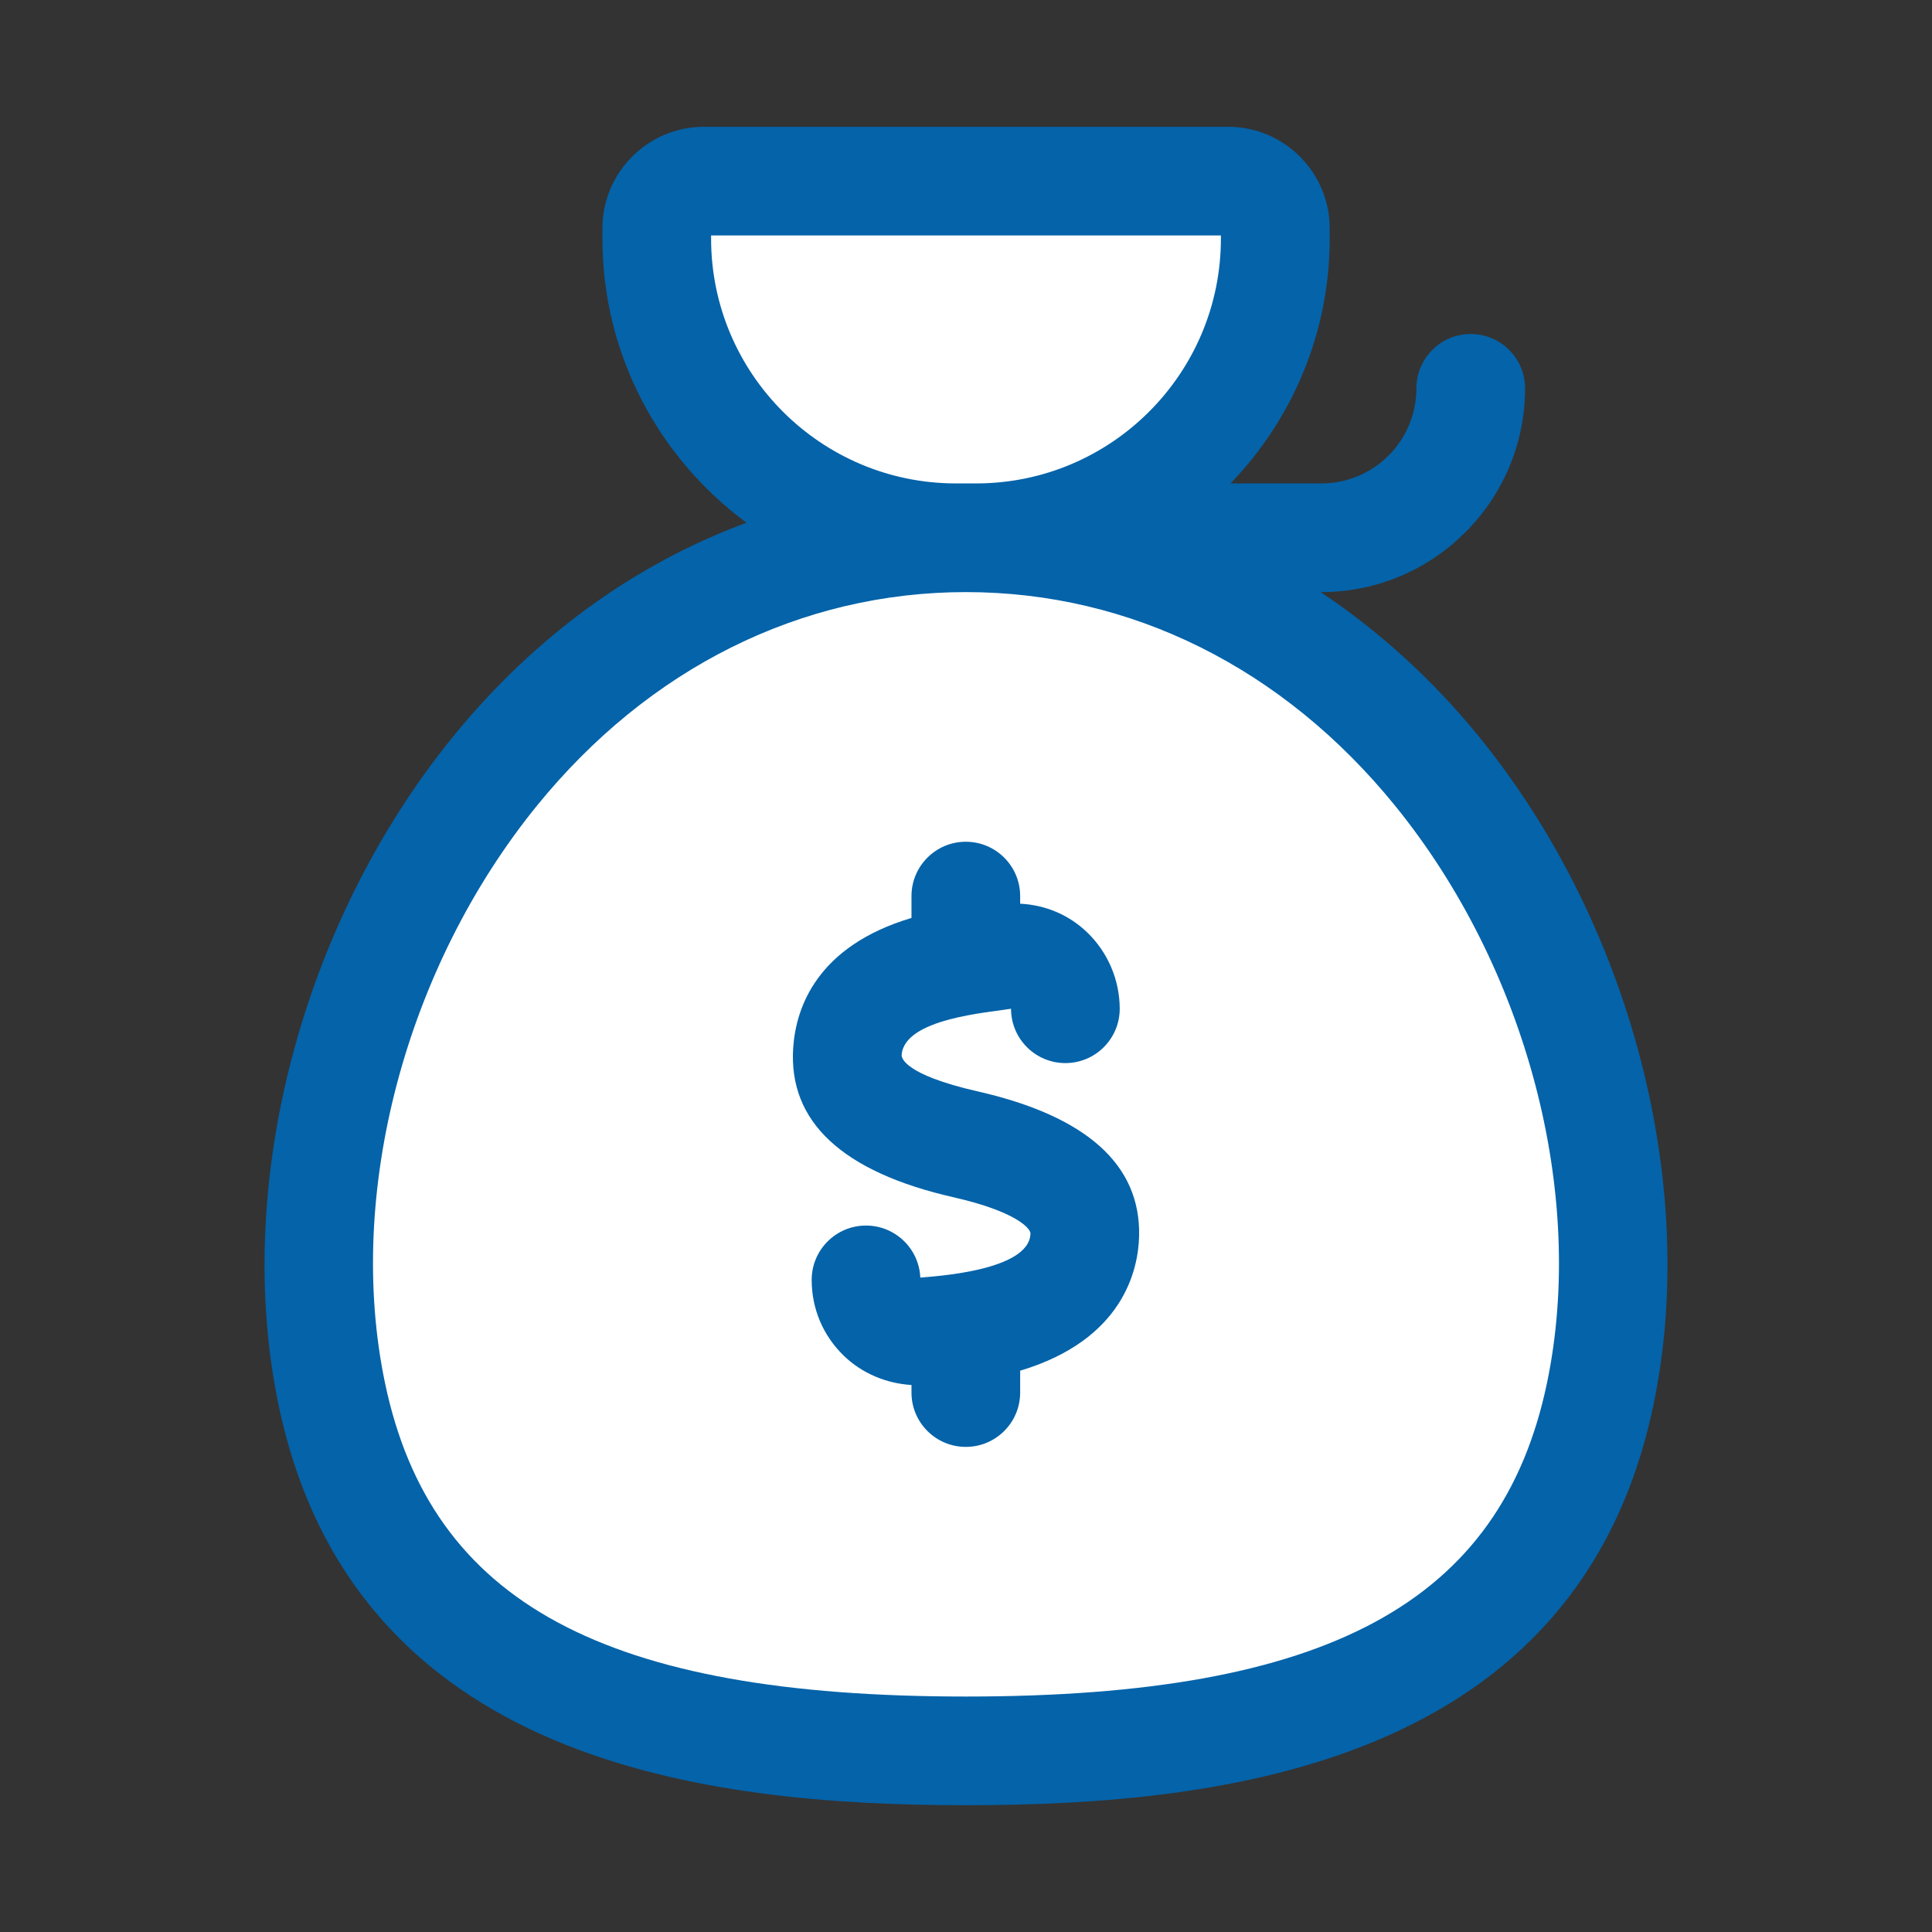
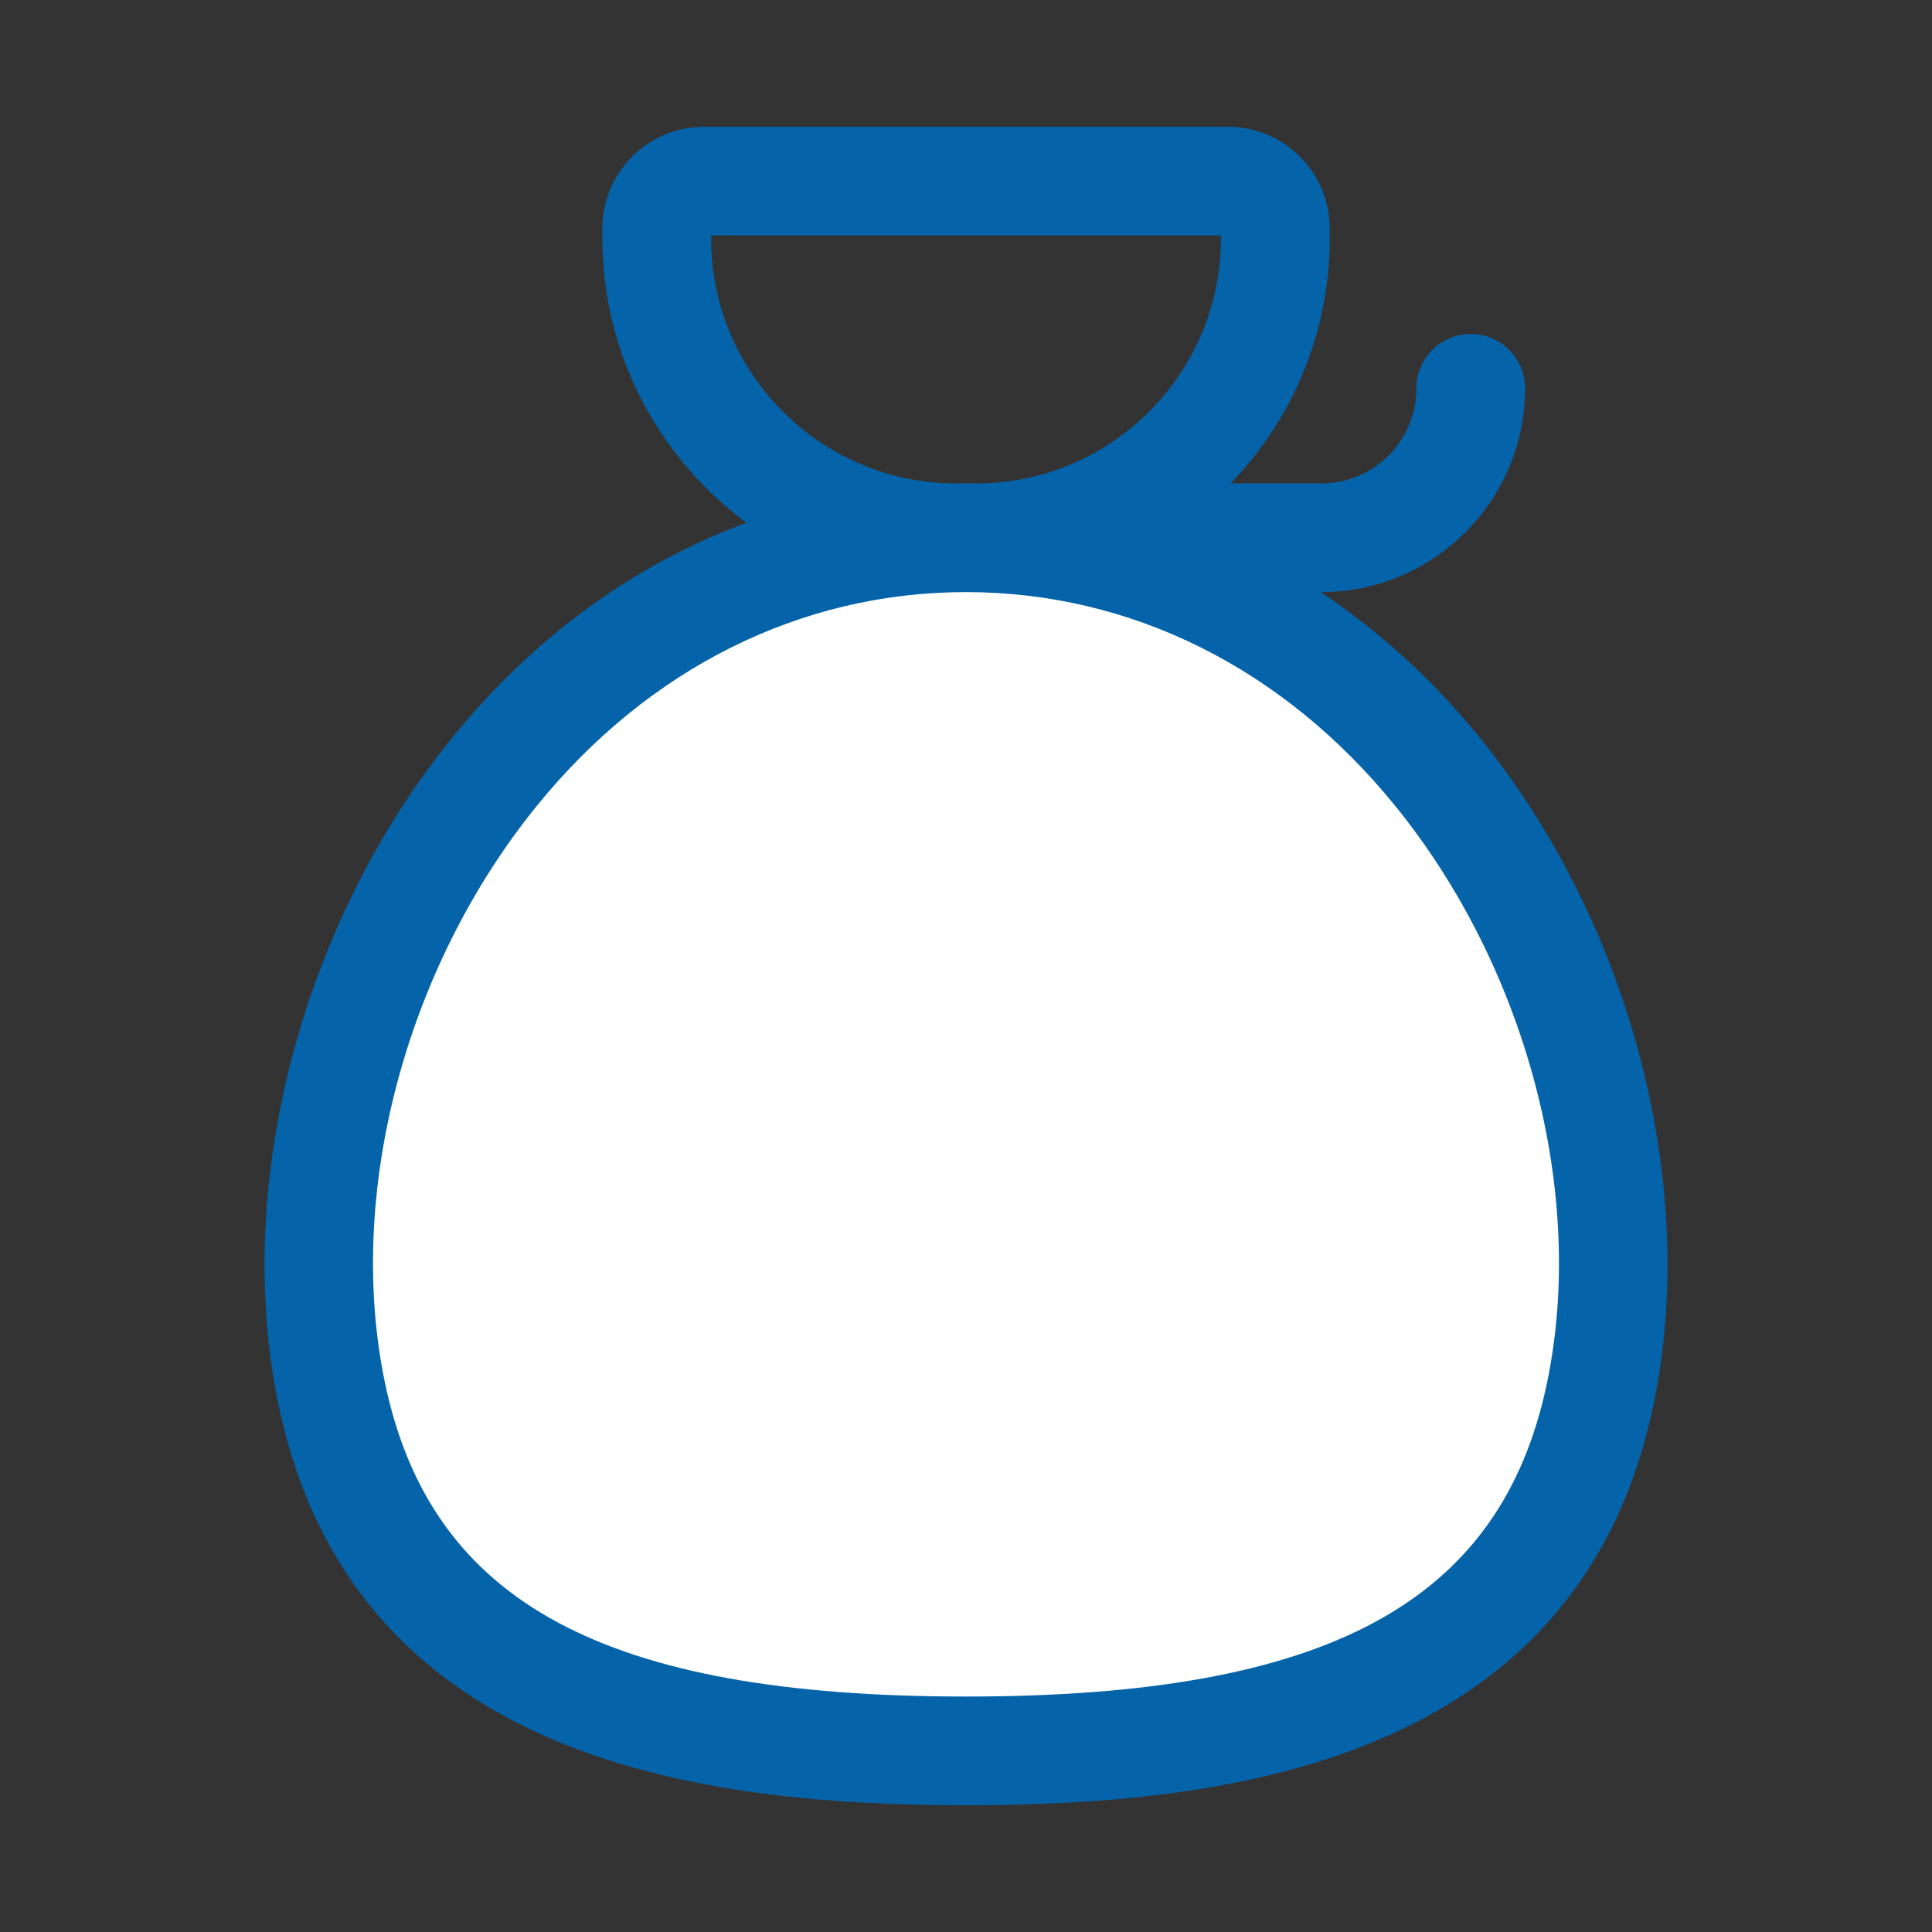
<svg xmlns="http://www.w3.org/2000/svg" version="1.1" viewBox="0 0 32 32" style="enable-background:new 0 0 32 32;" xml:space="preserve">
  <rect x="0" y="0" width="32" height="32" fill="#333333" stroke="none" />
  <style type="text/css">
	.st0{display:none;}
	.st1{display:inline;}
	.st2{fill:#CDF6F9;}
	.st3{fill:#FFFFFF;}
	.st4{fill:#1A83A8;}
</style>
  <g id="Layer_1" class="st0" />
  <g id="Layer_2" />
  <g id="Layer_3" />
  <g id="Layer_4">
    <path d="M26.504,23.092C25.488,27.945,21.118,29,16,29s-9.488-1.055-10.504-5.908C4.237,17.075,8.559,8.907,16,8.907   S27.763,17.075,26.504,23.092z" fill="#ffffff" opacity="1" original-fill="#0463a9" />
-     <path d="M16.167,8.907h-0.335c-2.737,0-4.955-2.218-4.955-4.955v-0.17C10.878,3.35,11.228,3,11.659,3h8.681   c0.432,0,0.782,0.35,0.782,0.782v0.17C21.122,6.689,18.904,8.907,16.167,8.907z" fill="#ffffff" opacity="1" original-fill="#0463a9" />
    <path d="M24.503,12.209c-0.78-0.96-1.667-1.76-2.628-2.402h0.01c1.86,0,3.375-1.514,3.375-3.375   c0-0.497-0.403-0.9-0.9-0.9s-0.9,0.403-0.9,0.9c0,0.869-0.706,1.575-1.574,1.575h-1.504c1.014-1.053,1.642-2.481,1.642-4.055v-0.17   c0-0.927-0.755-1.682-1.682-1.682H11.66c-0.928,0-1.682,0.754-1.682,1.682v0.17c0,1.929,0.942,3.639,2.386,4.706   c-1.845,0.681-3.512,1.883-4.867,3.551C4.986,15.3,3.855,19.644,4.615,23.276C5.858,29.213,11.708,29.9,16,29.9   c4.292,0,10.143-0.687,11.385-6.624C28.146,19.644,27.015,15.3,24.503,12.209z M15.833,8.007c-2.236,0-4.055-1.819-4.055-4.055V3.9   h8.444v0.052c0,2.236-1.818,4.055-4.054,4.055H15.833z M25.623,22.907C24.861,26.547,21.983,28.1,16,28.1s-8.861-1.553-9.623-5.193   c-0.654-3.123,0.334-6.876,2.517-9.563C10.747,11.063,13.27,9.807,16,9.807c2.729,0,5.254,1.256,7.106,3.537   C25.289,16.031,26.276,19.785,25.623,22.907z" fill="#0463a9" opacity="1" original-fill="#424242" />
-     <path d="M16.194,18.077c-1.246-0.284-1.262-0.57-1.26-0.602c0.041-0.607,1.439-0.703,1.812-0.767   c0,0.497,0.403,0.9,0.9,0.9s0.9-0.403,0.9-0.9c0-0.473-0.195-0.933-0.536-1.262c-0.306-0.295-0.692-0.456-1.113-0.478v-0.126   c0-0.497-0.403-0.9-0.9-0.9s-0.9,0.403-0.9,0.9v0.362c-1.568,0.468-1.914,1.486-1.959,2.148c-0.083,1.225,0.811,2.059,2.657,2.479   c1.045,0.238,1.275,0.52,1.273,0.6c-0.017,0.621-1.598,0.709-1.825,0.73c-0.02-0.479-0.415-0.862-0.899-0.862   c-0.497,0-0.9,0.403-0.9,0.9c0,0.479,0.189,0.925,0.534,1.258c0.301,0.291,0.703,0.458,1.119,0.483v0.125   c0,0.497,0.403,0.9,0.9,0.9s0.9-0.403,0.9-0.9v-0.362c1.702-0.509,1.956-1.665,1.97-2.225   C18.897,19.295,17.999,18.487,16.194,18.077z" fill="#0463a9" opacity="1" original-fill="#424242" />
  </g>
  <g id="Layer_5" />
  <g id="Layer_6" />
  <g id="Layer_7" />
  <g id="Layer_8" />
  <g id="Layer_9" />
  <g id="Layer_10" />
  <g id="Layer_11" />
  <g id="Layer_12" />
  <g id="Layer_13" />
  <g id="Layer_14" />
  <g id="Layer_15" />
  <g id="Layer_16" />
  <g id="Layer_17" />
  <g id="Layer_18" />
  <g id="Layer_19" />
  <g id="Layer_20" />
  <g id="Layer_21" />
  <g id="Layer_22" />
  <g id="Layer_23" />
  <g id="Layer_24" />
  <g id="Layer_25" />
  <g id="Layer_26" />
</svg>